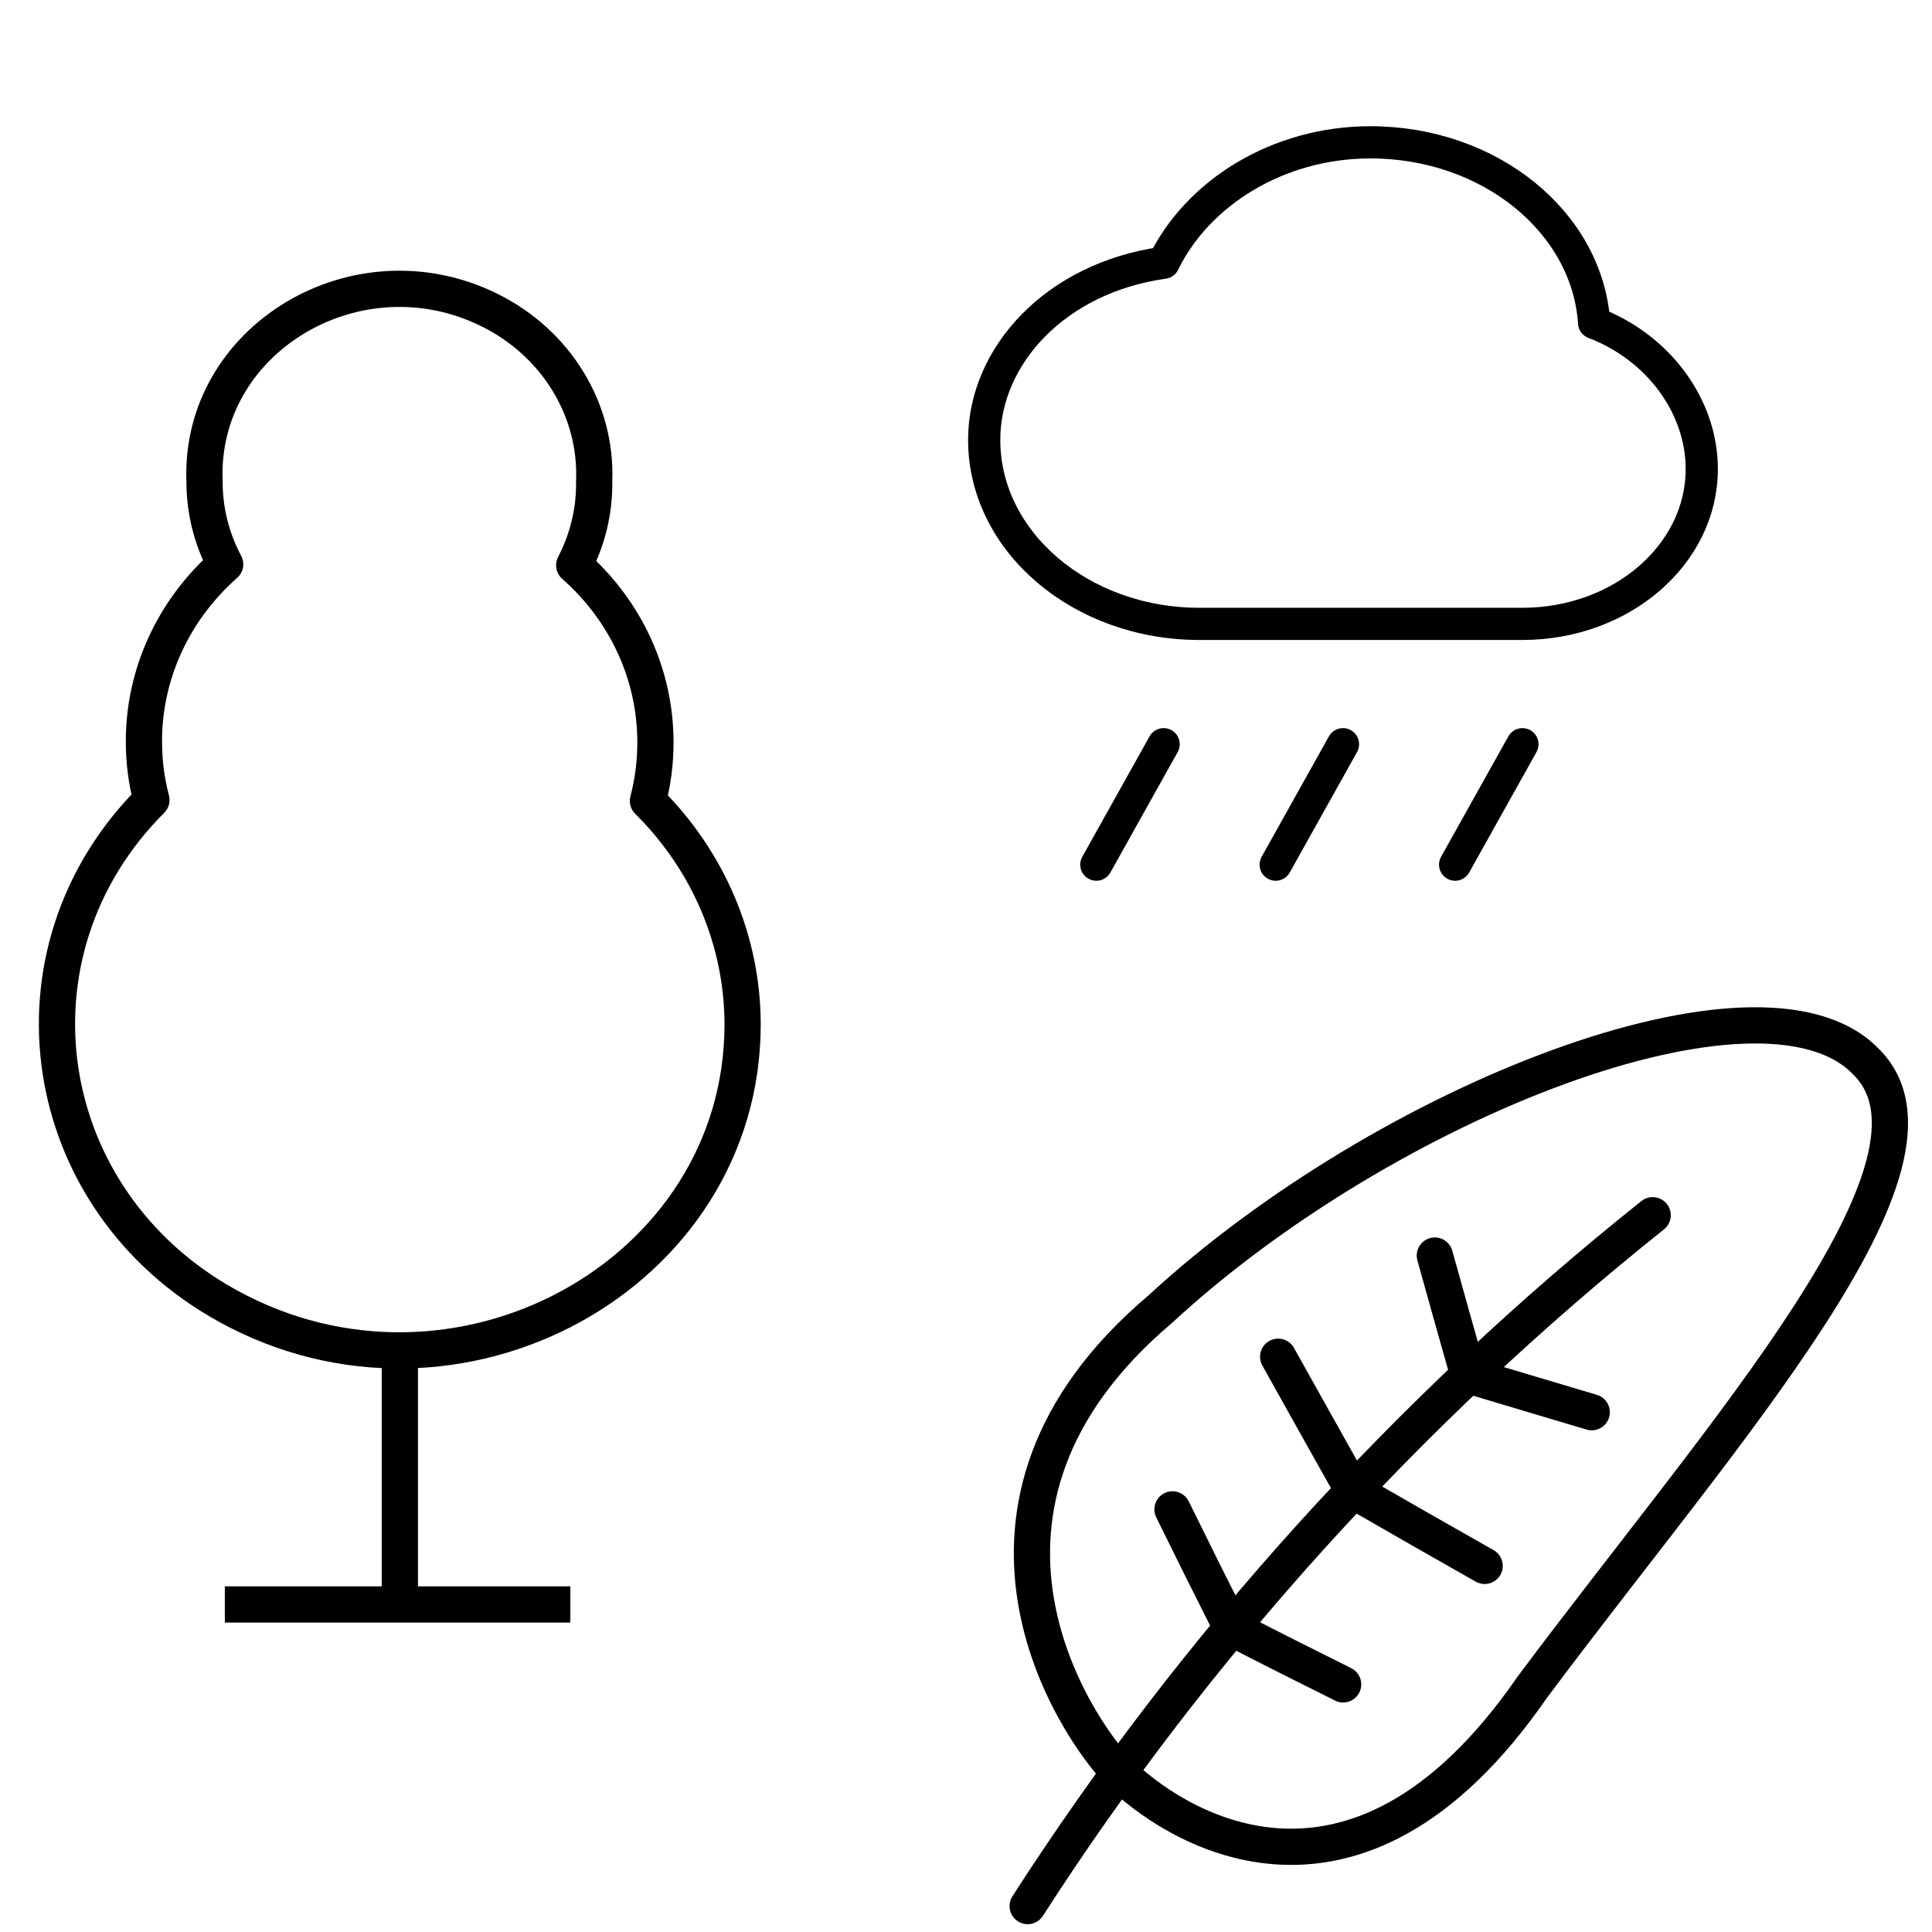
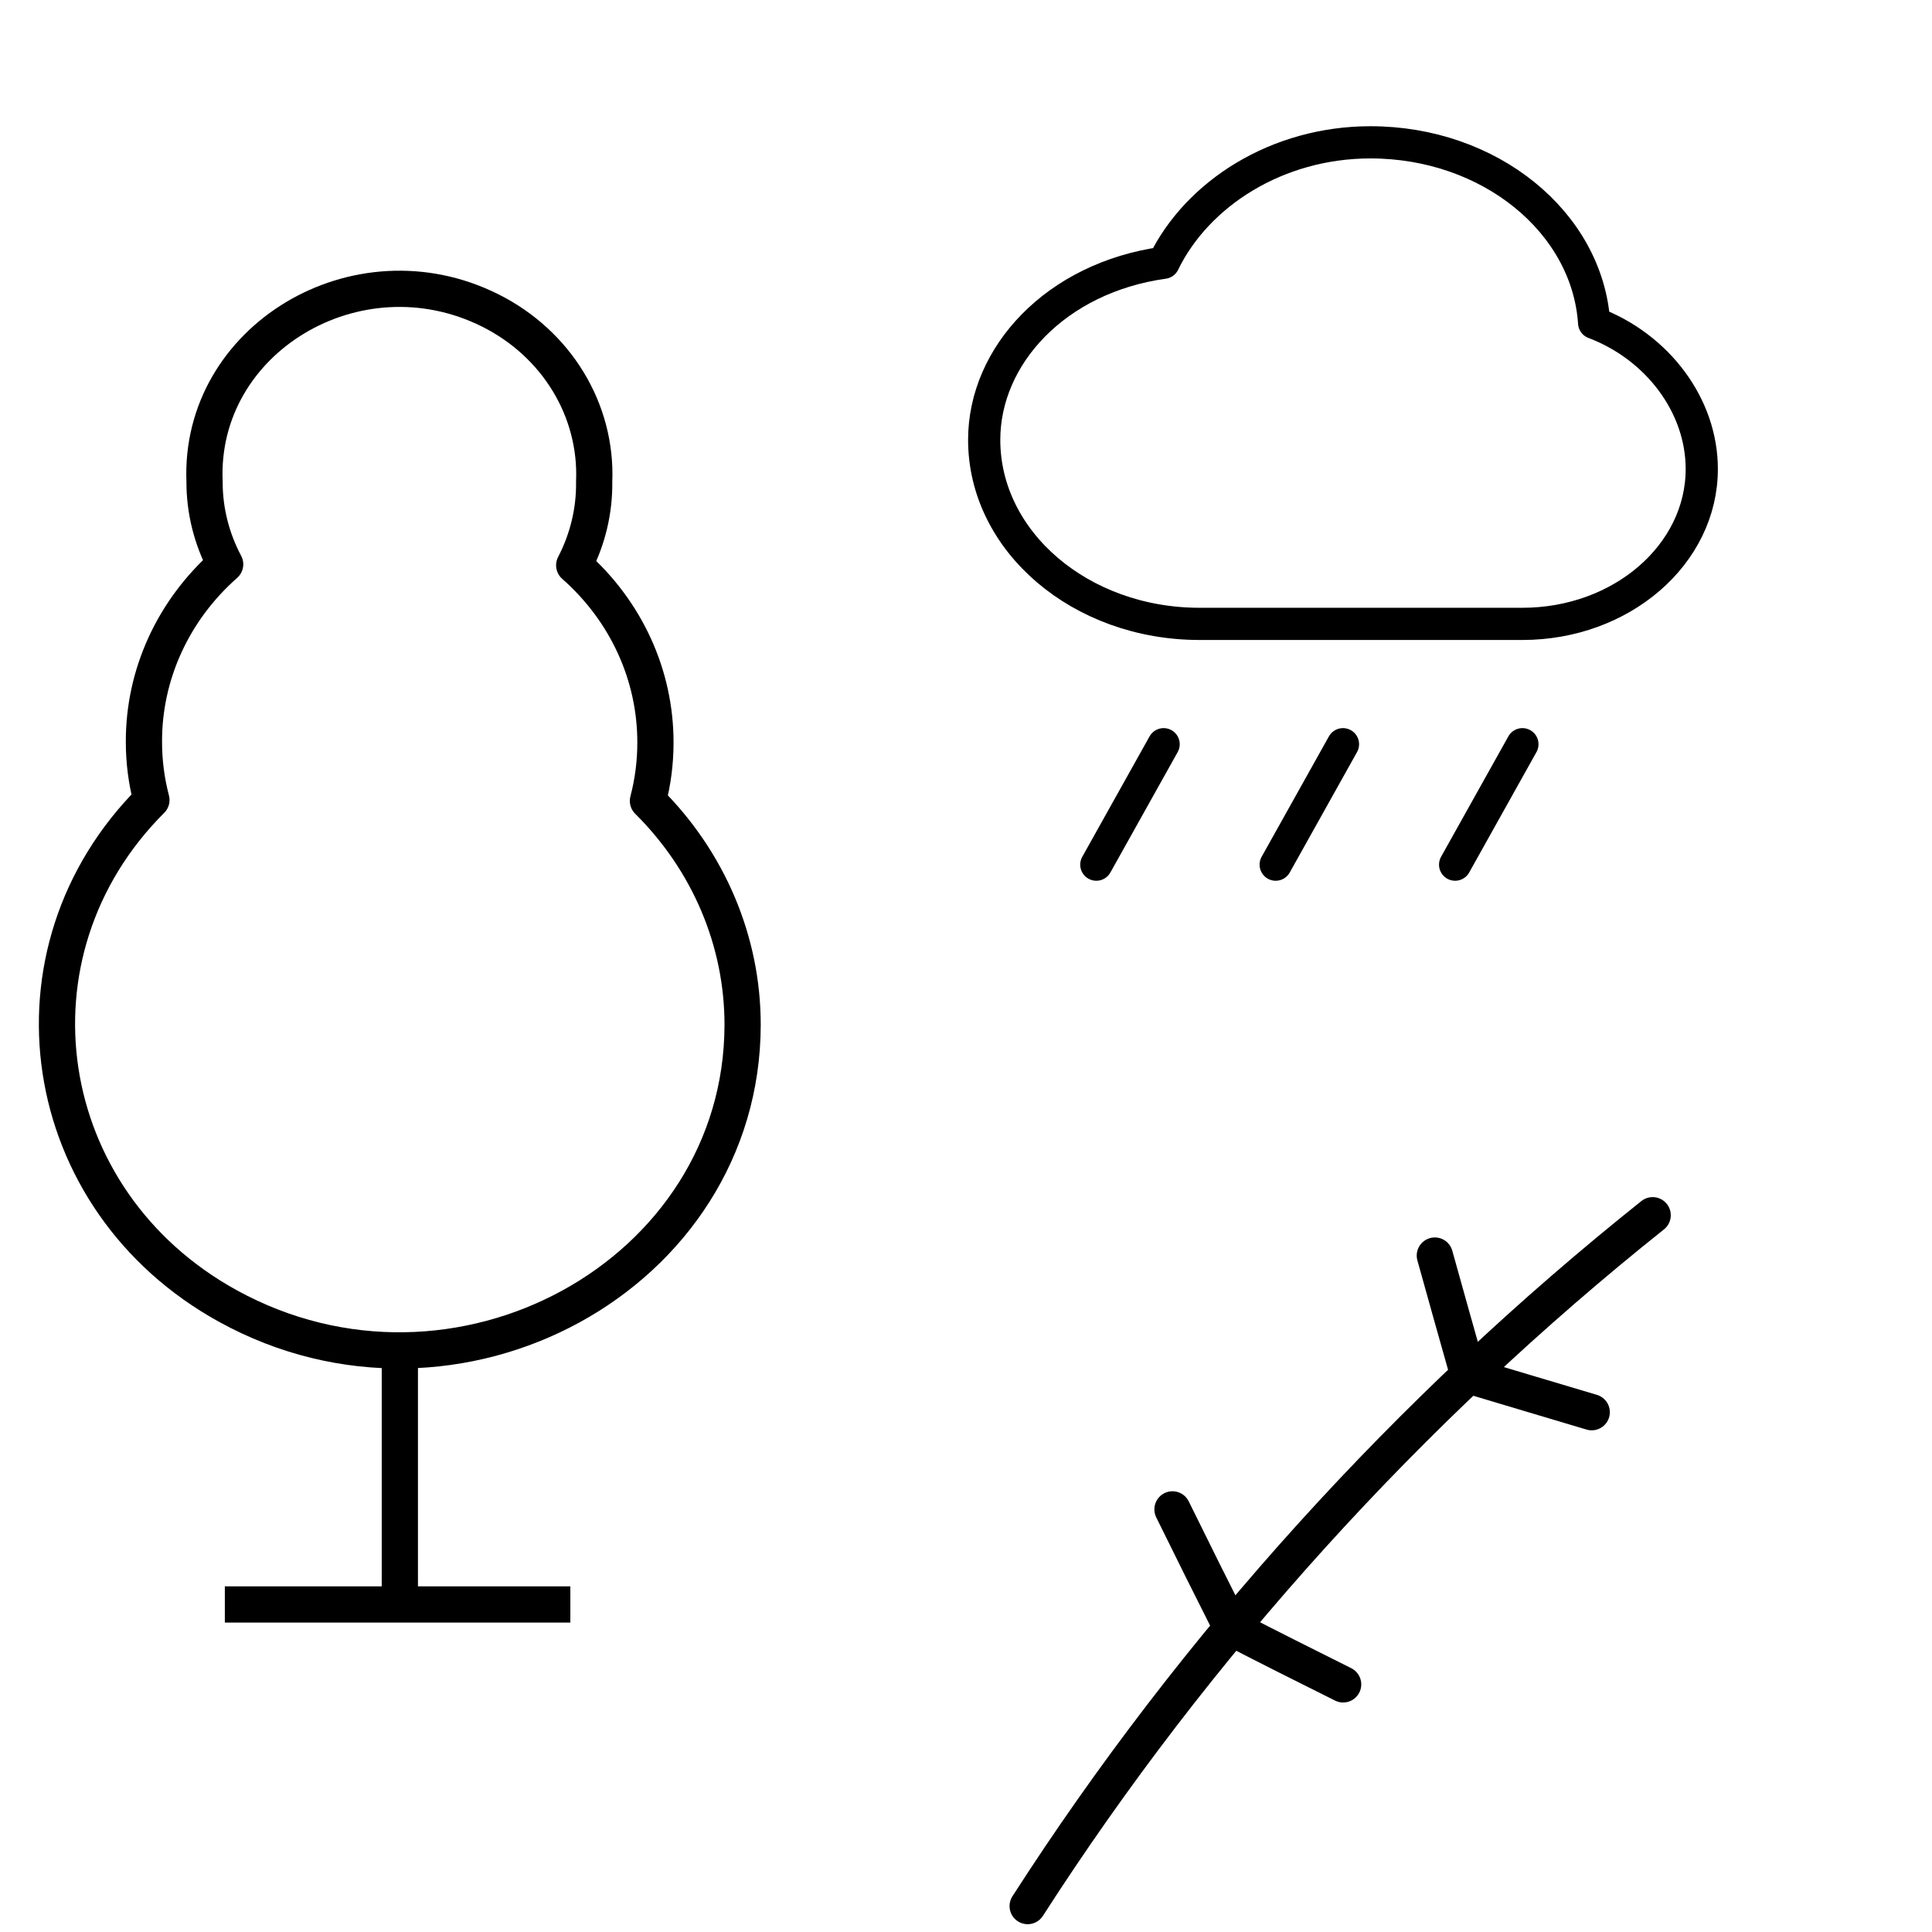
<svg xmlns="http://www.w3.org/2000/svg" width="800px" height="800px" viewBox="0 0 24 24" fill="none">
  <path d="M 15.847 10.741 L 16.683 9.245 M 18.076 10.741 L 18.912 9.245 M 13.619 10.741 L 14.455 9.245 M 14.9 7.75 C 13.423 7.75 12.226 6.726 12.226 5.464 C 12.226 4.417 13.117 3.45 14.455 3.264 C 14.874 2.403 15.867 1.768 17.024 1.768 C 18.507 1.768 19.72 2.761 19.803 4.011 C 20.59 4.309 21.14 5.037 21.14 5.826 C 21.14 6.889 20.142 7.75 18.912 7.75 L 14.9 7.75 Z" stroke="#000000" stroke-linecap="round" stroke-linejoin="round" style="stroke-width: 0.4px;" />
-   <path d="M 19.033 20.961 C 21.415 17.768 24.452 14.429 23.175 13.183 C 21.882 11.854 17.212 13.679 14.414 16.262 C 11.5 18.726 13.366 21.469 13.903 22.018 C 14.513 22.625 16.79 24.209 19.033 20.961 Z" fill="none" stroke="#000000" stroke-linecap="round" stroke-miterlimit="10" style="stroke-width: 0.45;" />
  <path d="M 20.53 15.096 C 17.506 17.507 14.847 20.44 12.766 23.678" fill="none" stroke="#000000" stroke-linecap="round" stroke-miterlimit="10" style="stroke-width: 0.45;" />
  <path d="M 17.824 15.597 C 17.961 16.089 18.1 16.585 18.242 17.086 C 18.751 17.239 19.261 17.39 19.773 17.543" fill="none" stroke="#000000" stroke-linecap="round" stroke-miterlimit="10" style="stroke-width: 0.45;" />
-   <path d="M 15.878 16.854 C 16.184 17.403 16.494 17.957 16.81 18.519 C 17.358 18.835 17.902 19.146 18.443 19.452" fill="none" stroke="#000000" stroke-linecap="round" stroke-miterlimit="10" style="stroke-width: 0.45;" />
  <path d="M 14.565 18.75 C 14.803 19.234 15.047 19.725 15.299 20.224 C 15.767 20.465 16.229 20.697 16.685 20.924" fill="none" stroke="#000000" stroke-linecap="round" stroke-miterlimit="10" style="stroke-width: 0.45;" />
  <path class="cls-1" d="M 9.225 12.732 C 9.22 15.845 5.667 17.785 2.831 16.224 C 0.449 14.913 -0.016 11.832 1.881 9.938 C 1.819 9.702 1.788 9.46 1.788 9.216 C 1.785 8.379 2.151 7.58 2.797 7.01 C 2.628 6.692 2.54 6.34 2.541 5.983 C 2.467 4.214 4.437 3.032 6.087 3.855 C 6.915 4.268 7.418 5.096 7.381 5.983 C 7.386 6.343 7.301 6.699 7.133 7.022 C 7.779 7.591 8.144 8.39 8.142 9.227 C 8.142 9.47 8.111 9.713 8.049 9.949 C 8.804 10.698 9.226 11.695 9.225 12.732 Z" style="fill: none; stroke: rgb(0, 0, 0); stroke-linecap: round; stroke-linejoin: round; stroke-width: 0.45;" />
  <line class="cls-1" x1="4.967" x2="4.967" y1="16.781" y2="19.913" style="fill: none; stroke: rgb(0, 0, 0); stroke-linecap: round; stroke-linejoin: round; stroke-width: 0.45;" />
  <line class="cls-1" x1="3.018" x2="6.86" y1="19.931" y2="19.931" style="fill: none; stroke: rgb(0, 0, 0); stroke-linejoin: round; stroke-linecap: square; stroke-width: 0.45;" />
</svg>